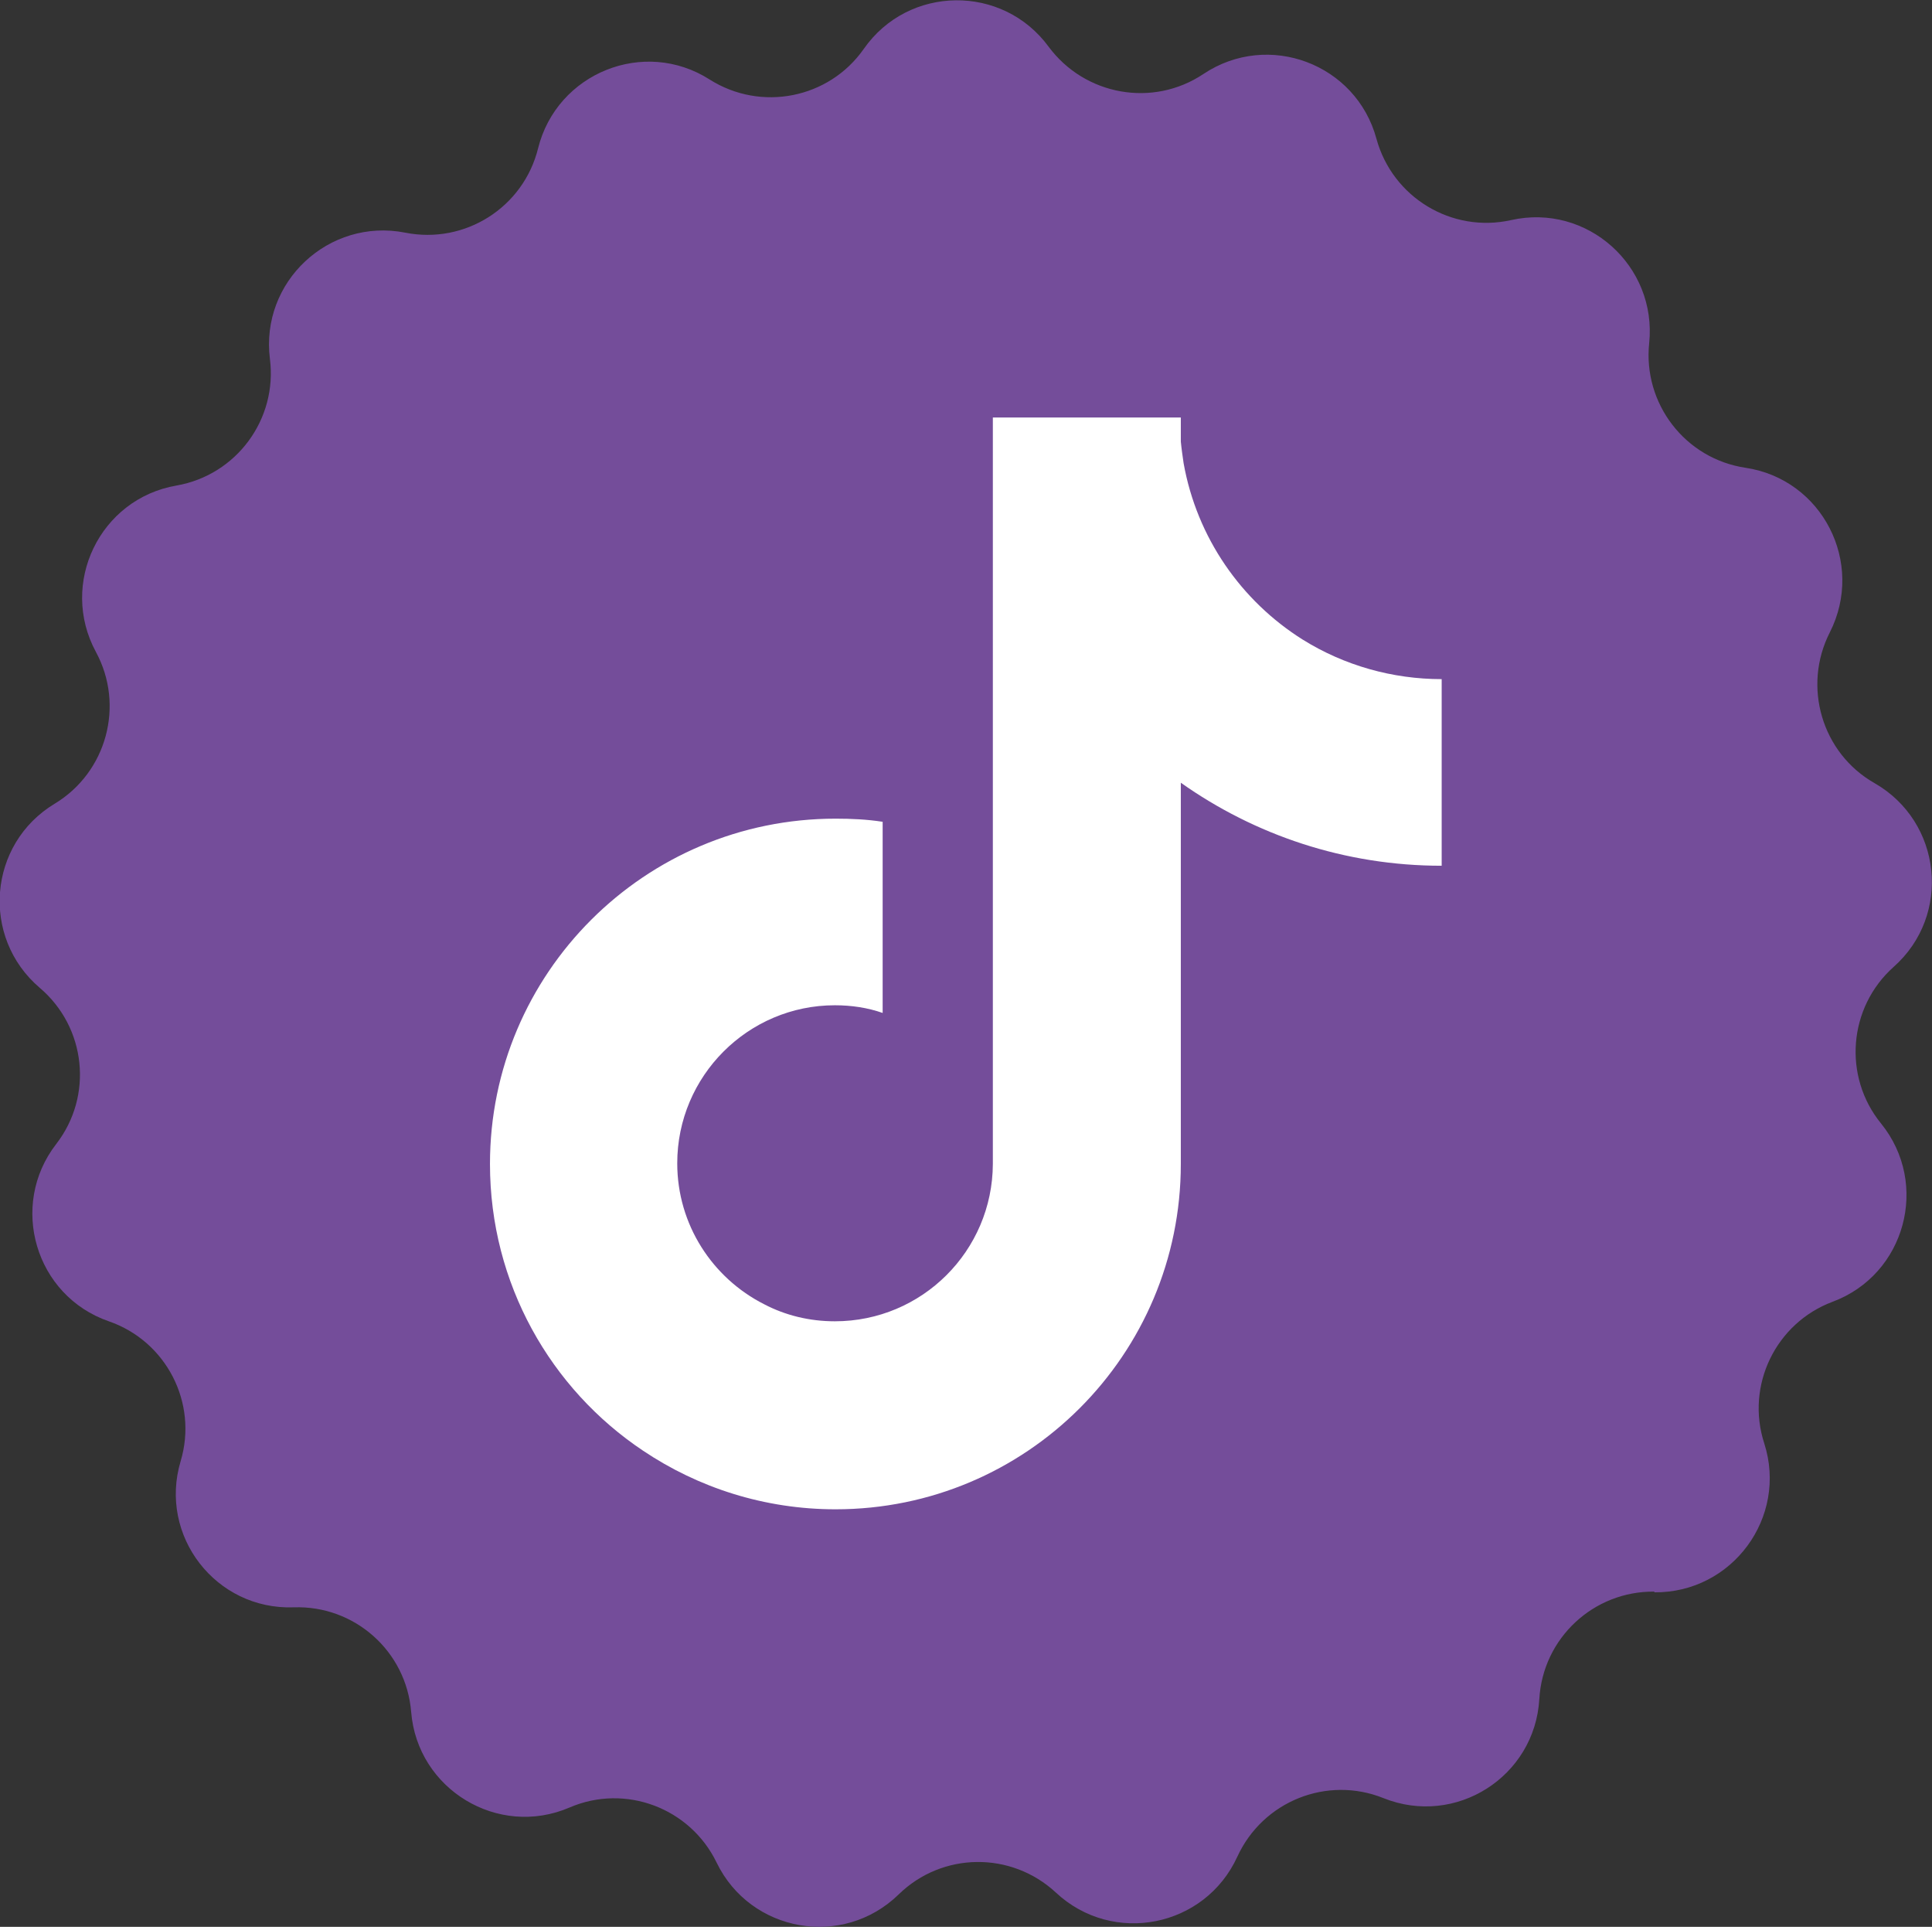
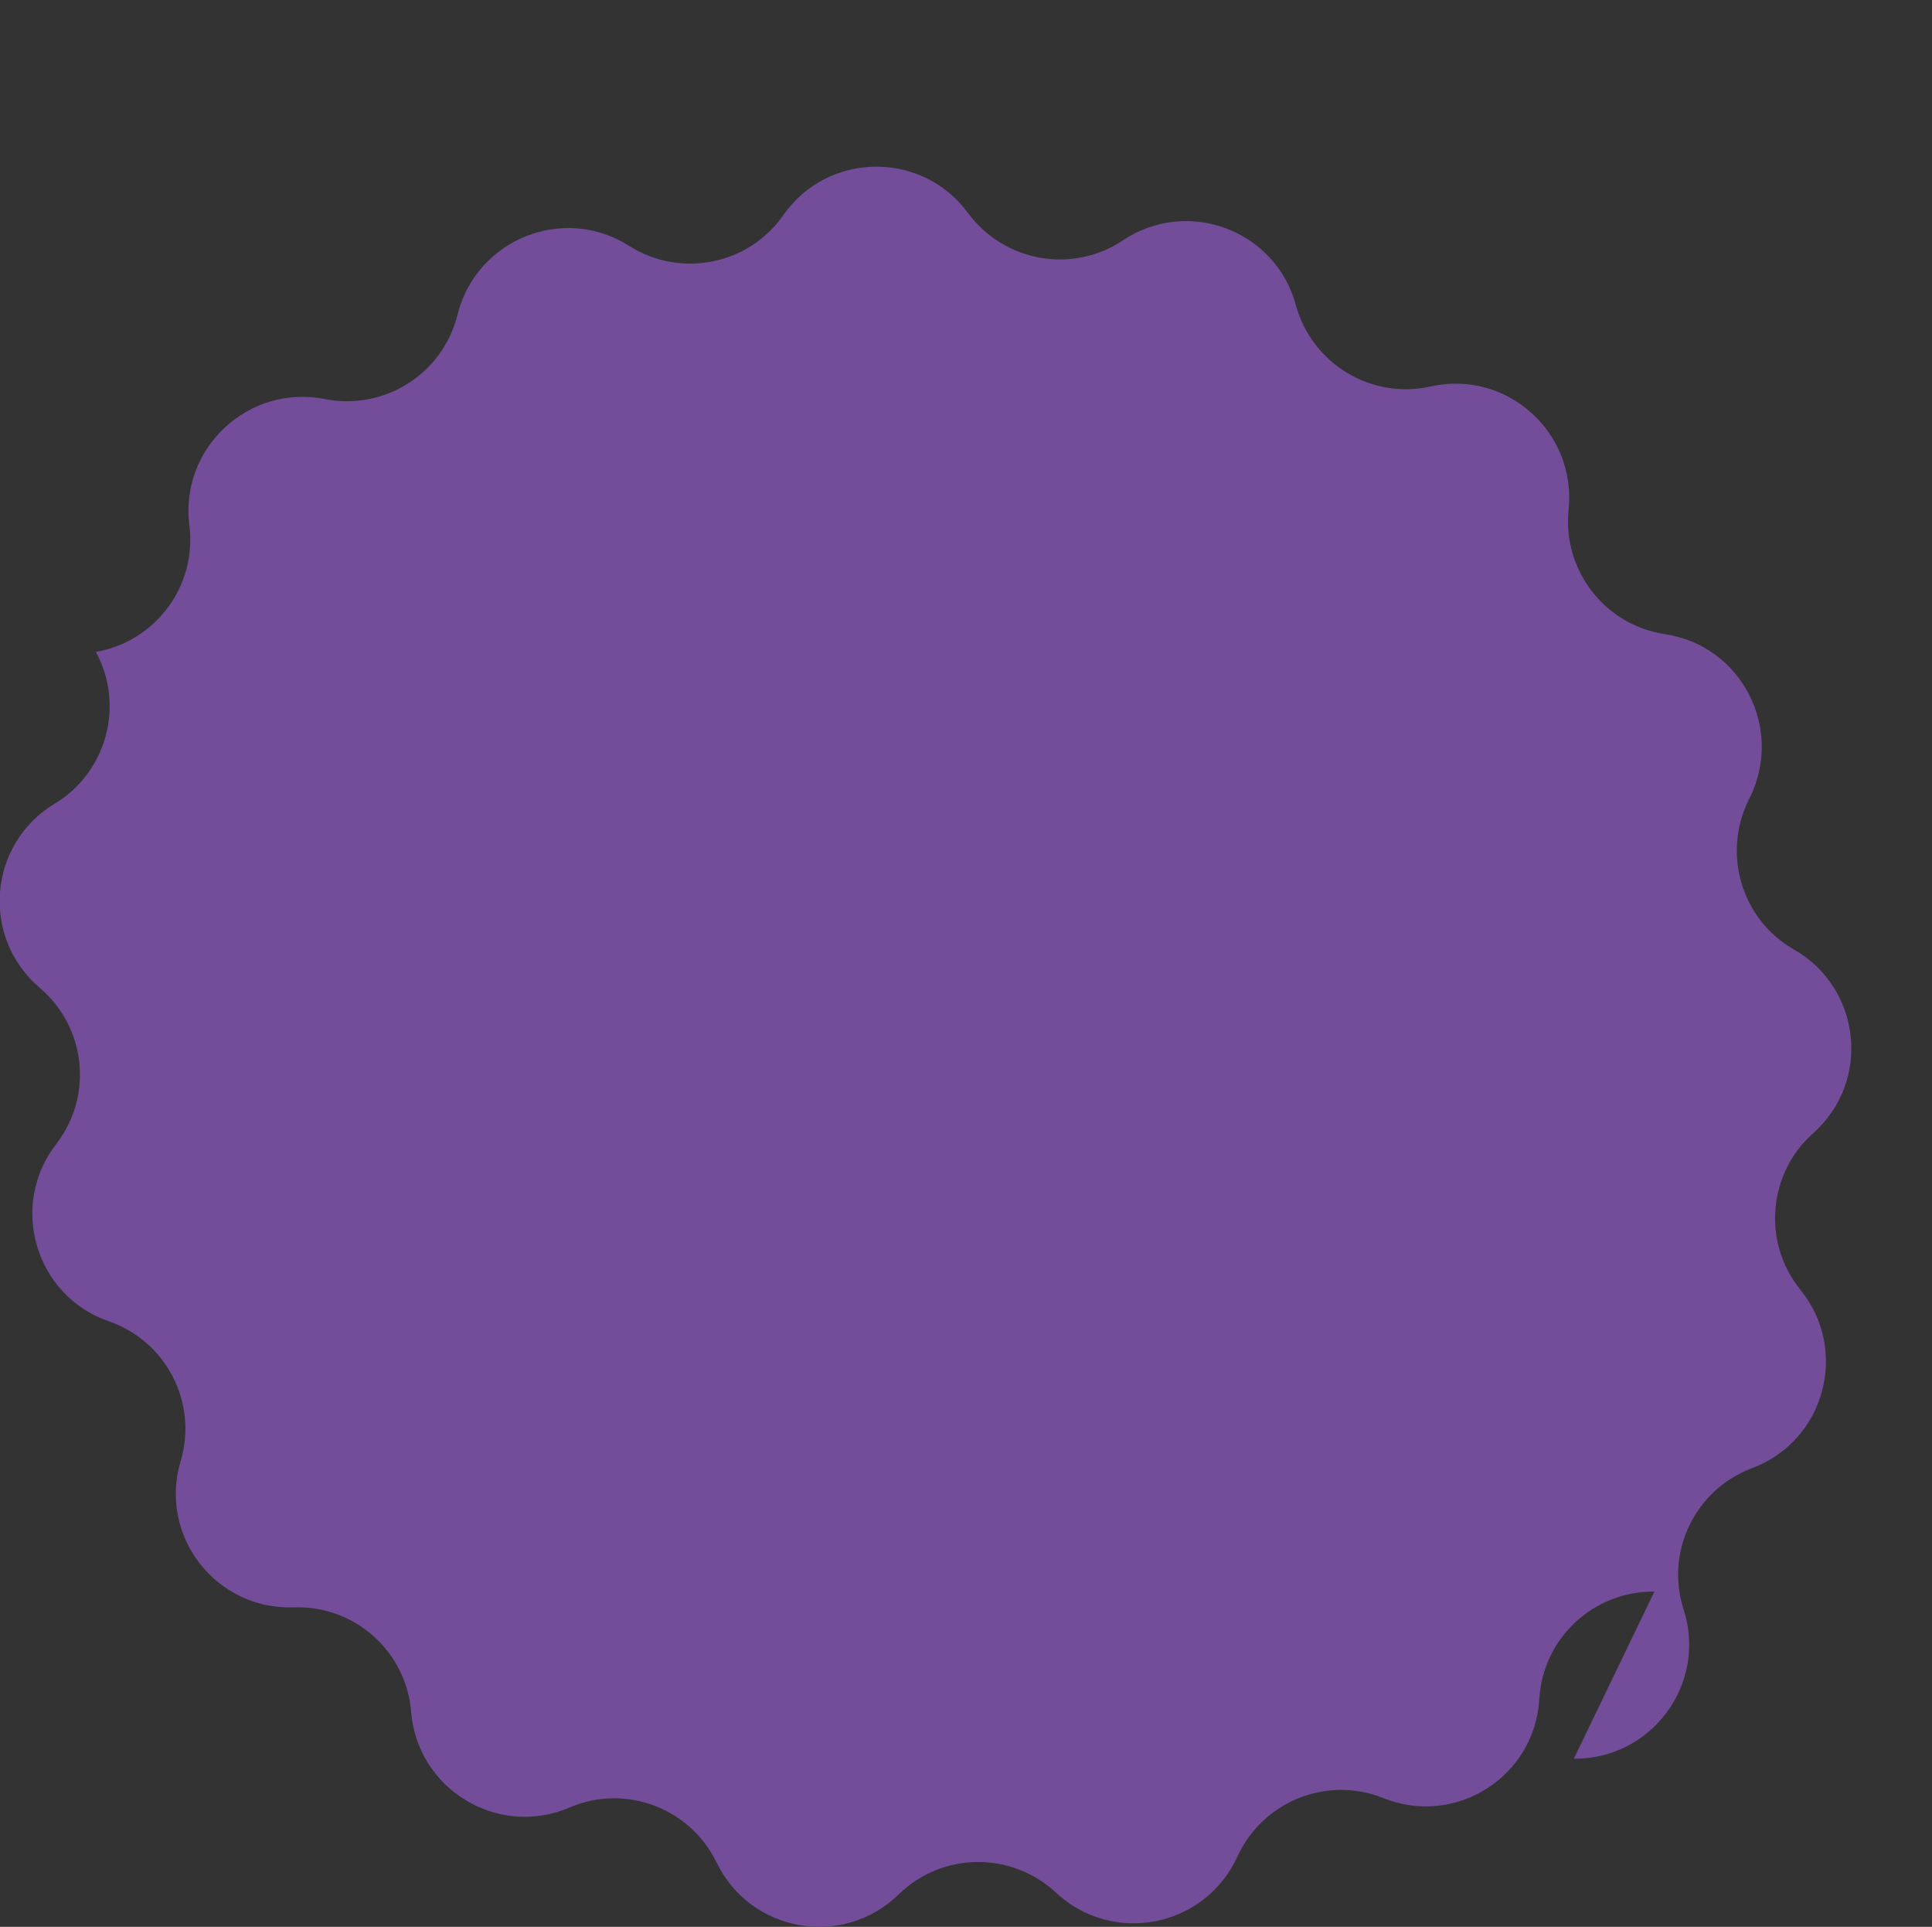
<svg xmlns="http://www.w3.org/2000/svg" id="_Слой_2" data-name="Слой 2" viewBox="0 0 55.4 55.24">
  <rect x="0" y="0" width="55.4" height="55.24" fill="#333333" stroke="none" />
  <defs>
    <style>
      .cls-1 {
        fill: #fff;
        fill-rule: evenodd;
      }

      .cls-2 {
        fill: #744d9a;
      }
    </style>
  </defs>
  <g id="art_work" data-name="art work">
    <g>
-       <path class="cls-2" d="M47.44,45.63h0c-1.74-.02-3.2,1.33-3.3,3.08h0c-.13,2.23-2.4,3.67-4.47,2.84h0c-1.62-.65-3.46.09-4.19,1.68h0c-.93,2.03-3.57,2.55-5.2,1.03h0c-1.28-1.19-3.26-1.17-4.51.05h0c-1.6,1.56-4.25,1.09-5.22-.91h0c-.76-1.57-2.62-2.27-4.22-1.58h0c-2.05.88-4.36-.52-4.54-2.74h0c-.14-1.74-1.62-3.06-3.37-3h0c-2.23.08-3.88-2.05-3.24-4.19h0c.5-1.67-.41-3.44-2.06-4.01h0c-2.11-.73-2.87-3.32-1.51-5.08h0c1.07-1.38.86-3.35-.47-4.48h0c-1.7-1.45-1.48-4.13.43-5.28h0c1.49-.9,2.01-2.82,1.18-4.35h0c-1.06-1.96.11-4.39,2.31-4.77h0c1.72-.3,2.9-1.9,2.68-3.63h0c-.28-2.21,1.69-4.05,3.88-3.62h0c1.71.34,3.39-.72,3.81-2.42h0c.54-2.16,3.04-3.17,4.92-1.97h0c1.47.93,3.42.55,4.42-.88h0c1.28-1.83,3.98-1.86,5.3-.06h0c1.04,1.4,2.99,1.75,4.44.78h0c1.86-1.24,4.38-.29,4.96,1.86h0c.46,1.68,2.16,2.71,3.86,2.33h0c2.18-.49,4.19,1.31,3.96,3.53h0c-.18,1.73,1.03,3.31,2.76,3.57h0c2.21.33,3.43,2.73,2.42,4.72h0c-.79,1.55-.23,3.46,1.28,4.32h0c1.94,1.11,2.22,3.79.55,5.27h0c-1.3,1.16-1.46,3.14-.36,4.49h0c1.4,1.73.7,4.33-1.39,5.11h0c-1.63.61-2.5,2.4-1.96,4.06h0c.68,2.12-.92,4.29-3.15,4.27Z" />
-       <path class="cls-1" d="M41.34,19.47v5.35c-2.78,0-5.36-.88-7.48-2.38v10.93c0,5.47-4.43,9.9-9.9,9.9-2.04,0-3.94-.62-5.52-1.68-2.65-1.77-4.39-4.79-4.39-8.22,0-5.47,4.44-9.9,9.91-9.9.45,0,.9.02,1.35.09v5.48c-.43-.15-.89-.22-1.37-.22-2.49,0-4.52,2.03-4.52,4.53,0,1.76,1.01,3.29,2.49,4.04.61.32,1.3.49,2.03.49,2.5,0,4.52-2.02,4.53-4.51V11.97h5.39v.69c.02.21.05.41.08.62.38,2.13,1.65,3.95,3.42,5.06,1.19.74,2.57,1.13,3.98,1.13Z" />
+       <path class="cls-2" d="M47.44,45.63h0c-1.74-.02-3.2,1.33-3.3,3.08h0c-.13,2.23-2.4,3.67-4.47,2.84h0c-1.62-.65-3.46.09-4.19,1.68h0c-.93,2.03-3.57,2.55-5.2,1.03h0c-1.28-1.19-3.26-1.17-4.51.05h0c-1.6,1.56-4.25,1.09-5.22-.91h0c-.76-1.57-2.62-2.27-4.22-1.58h0c-2.05.88-4.36-.52-4.54-2.74h0c-.14-1.74-1.62-3.06-3.37-3h0c-2.23.08-3.88-2.05-3.24-4.19h0c.5-1.67-.41-3.44-2.06-4.01h0c-2.11-.73-2.87-3.32-1.51-5.08h0c1.07-1.38.86-3.35-.47-4.48h0c-1.7-1.45-1.48-4.13.43-5.28h0c1.49-.9,2.01-2.82,1.18-4.35h0h0c1.72-.3,2.9-1.9,2.68-3.63h0c-.28-2.21,1.69-4.05,3.88-3.62h0c1.71.34,3.39-.72,3.81-2.42h0c.54-2.16,3.04-3.17,4.92-1.97h0c1.47.93,3.42.55,4.42-.88h0c1.28-1.83,3.98-1.86,5.3-.06h0c1.04,1.4,2.99,1.75,4.44.78h0c1.86-1.24,4.38-.29,4.96,1.86h0c.46,1.68,2.16,2.71,3.86,2.33h0c2.18-.49,4.19,1.31,3.96,3.53h0c-.18,1.73,1.03,3.31,2.76,3.57h0c2.21.33,3.43,2.73,2.42,4.72h0c-.79,1.55-.23,3.46,1.28,4.32h0c1.94,1.11,2.22,3.79.55,5.27h0c-1.3,1.16-1.46,3.14-.36,4.49h0c1.4,1.73.7,4.33-1.39,5.11h0c-1.63.61-2.5,2.4-1.96,4.06h0c.68,2.12-.92,4.29-3.15,4.27Z" />
    </g>
  </g>
</svg>